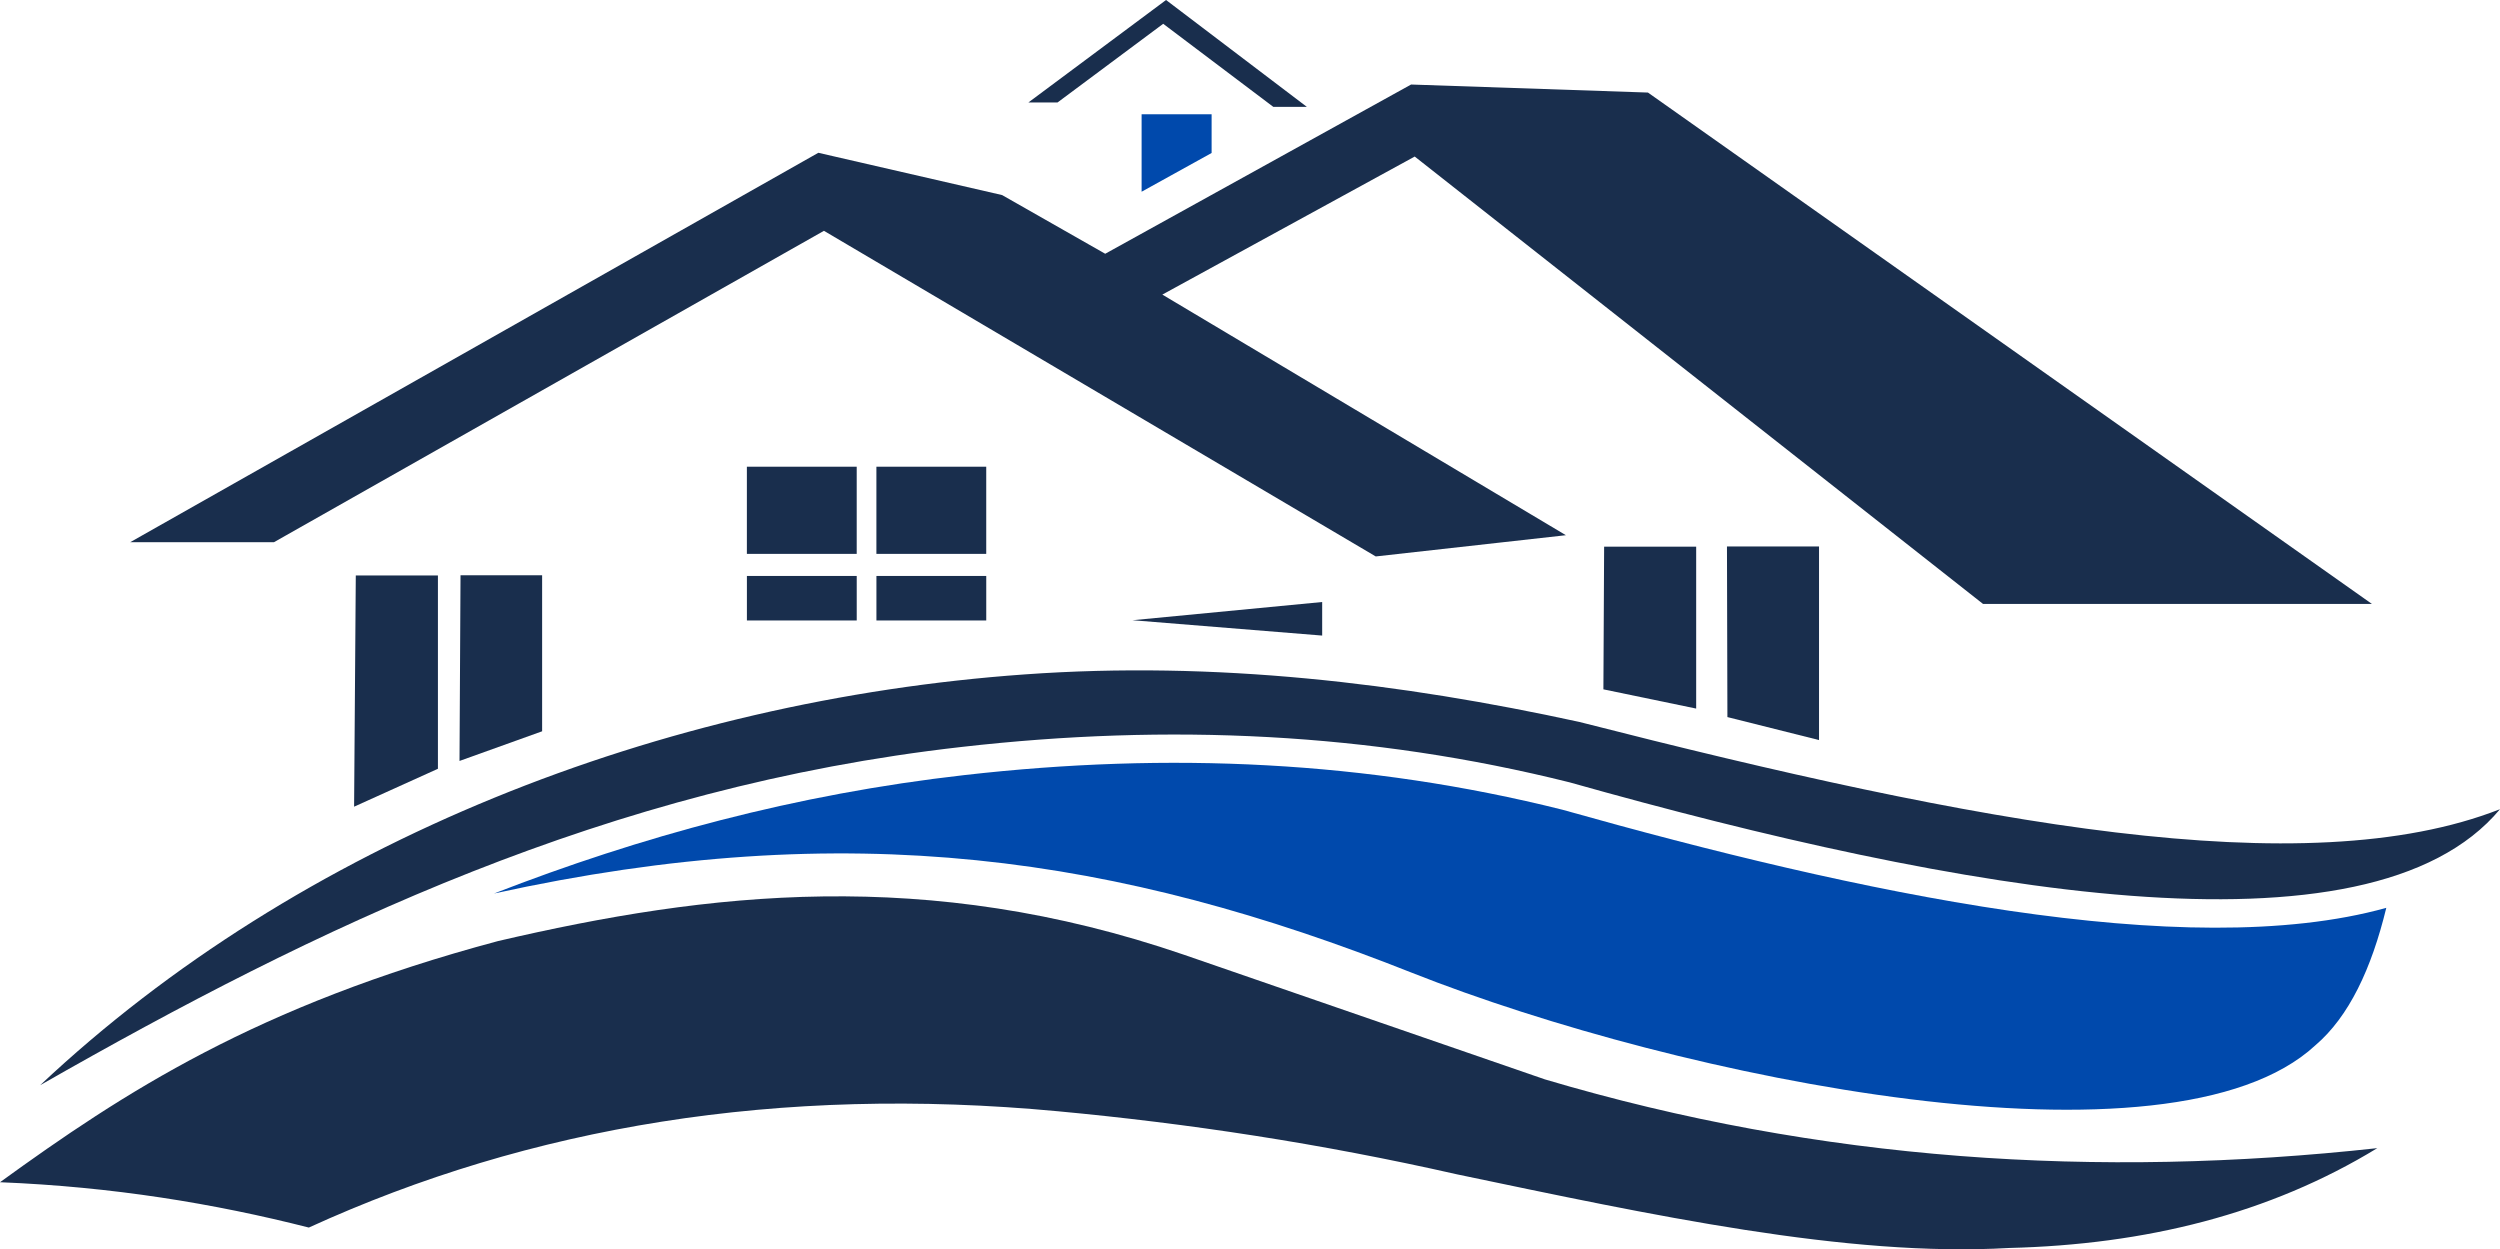
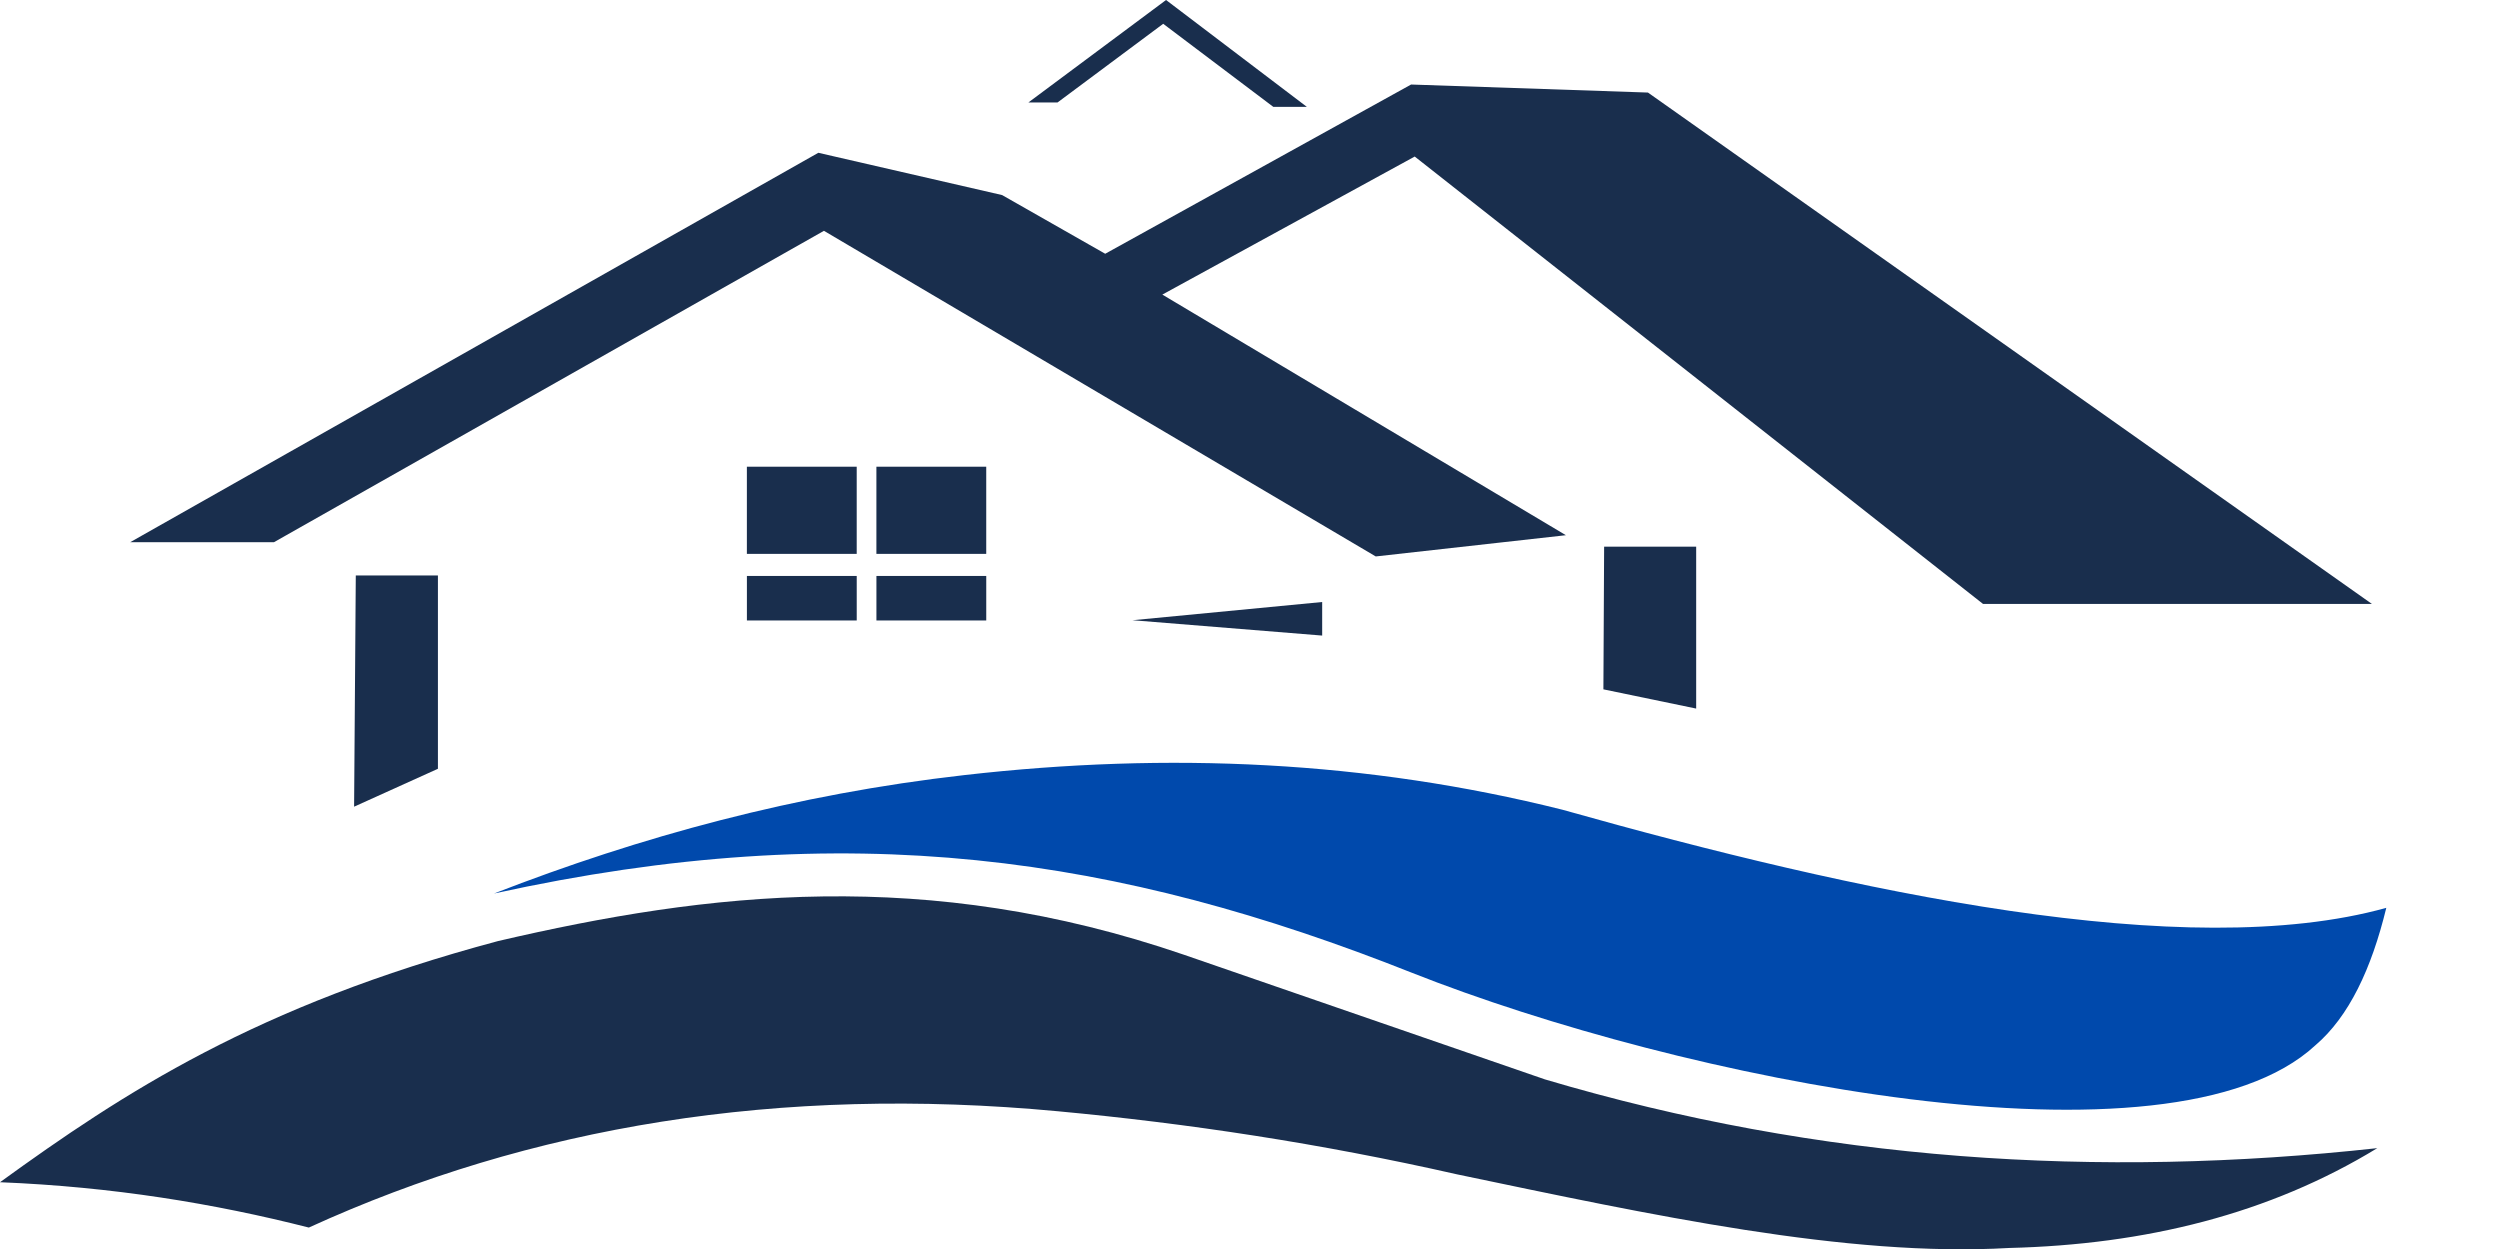
<svg xmlns="http://www.w3.org/2000/svg" fill="none" fill-rule="evenodd" stroke="black" stroke-width="0.501" stroke-linejoin="bevel" stroke-miterlimit="10" font-family="Times New Roman" font-size="16" style="font-variant-ligatures:none" version="1.1" overflow="visible" width="178.976pt" height="89.438pt" viewBox="19.214 -120.846 178.976 89.438">
  <defs>
	</defs>
  <g id="Layer 1" transform="scale(1 -1)">
    <g id="Group" stroke-linejoin="miter" stroke="none">
-       <path d="M 100.942,107.12 L 100.942,112.668 L 105.954,112.668 L 105.954,109.894 L 100.942,107.12 Z" fill="#0049ac" marker-start="none" marker-end="none" />
      <g id="Group_1">
        <path d="M 120.256,51.22 C 99.307,59.528 80.038,62.47 54.582,56.879 C 65.043,60.943 76.126,63.984 88.277,65.36 C 102.881,67.023 117.077,66.383 131.071,62.877 C 152.091,56.953 175.696,51.856 190.05,55.853 C 188.989,51.489 187.377,48.065 184.973,46.013 C 174.605,36.409 139.474,43.602 120.256,51.22 Z" fill="#0049ac" marker-start="none" marker-end="none" />
        <g id="Group_2" fill="#192e4d">
          <g id="Group_3">
            <g id="Group_4">
              <path d="M 28.533,82.029 L 38.826,82.029 L 78.2,104.322 L 117.704,81.01 L 131.317,82.53 L 102.426,99.756 L 120.494,109.639 L 161.183,77.608 L 189.024,77.608 L 137.191,114.22 L 120.234,114.795 L 98.336,102.679 L 90.955,106.881 L 77.799,109.908 L 28.533,82.029 Z" marker-start="none" marker-end="none" />
              <path d="M 92.838,113.511 L 94.924,113.511 L 102.488,119.143 L 110.369,113.197 L 112.77,113.197 L 102.692,120.846 L 92.838,113.511 Z" marker-start="none" marker-end="none" />
            </g>
-             <path d="M 22.087,43.155 C 40.685,60.646 66.653,70.72 92.571,72.565 C 106.239,73.545 119.532,71.941 132.273,69.164 C 160.774,61.878 184.213,57.434 198.19,62.915 C 188.79,51.638 159.292,57.029 131.593,64.835 C 117.306,68.412 102.863,69.059 88.05,67.371 C 62.69,64.503 41.939,54.488 22.087,43.155 Z" marker-start="none" marker-end="none" />
            <path d="M 19.214,36.21 C 27.273,35.885 34.539,34.69 41.324,32.965 C 57.176,40.208 74.978,43.163 94.944,41.291 C 104.254,40.422 113.754,38.989 123.515,36.776 C 137.432,33.868 151.441,30.827 163.049,31.503 C 172.8,31.744 181.669,33.927 189.405,38.65 C 169.43,36.462 149.555,37.703 129.81,43.574 L 103.966,52.498 C 85.54,58.814 69.917,56.983 54.867,53.474 C 37.528,48.84 28.028,42.591 19.214,36.21 Z" marker-start="none" marker-end="none" />
            <g id="Group_5">
              <path d="M 44.564,63.095 L 50.565,65.809 L 50.565,79.648 L 44.685,79.648 L 44.564,63.095 Z" marker-start="none" marker-end="none" />
-               <path d="M 52.183,79.662 L 58.025,79.662 L 58.025,68.493 L 52.11,66.369 L 52.183,79.662 Z" marker-start="none" marker-end="none" />
            </g>
            <g id="Group_6">
              <g id="Group_7">
                <path d="M 72.683,87.434 L 72.683,81.194 L 80.546,81.194 L 80.546,87.434 L 72.683,87.434 Z" marker-start="none" marker-end="none" />
                <path d="M 72.685,79.613 L 72.685,76.426 L 80.547,76.426 L 80.547,79.613 L 72.685,79.613 Z" marker-start="none" marker-end="none" />
              </g>
              <g id="Group_8">
                <path d="M 81.956,87.434 L 81.956,81.194 L 89.819,81.194 L 89.819,87.434 L 81.956,87.434 Z" marker-start="none" marker-end="none" />
                <path d="M 81.958,79.613 L 81.958,76.426 L 89.82,76.426 L 89.82,79.613 L 81.958,79.613 Z" marker-start="none" marker-end="none" />
              </g>
            </g>
            <path d="M 100.289,76.444 L 113.869,77.748 L 113.869,75.345 L 100.289,76.444 Z" marker-start="none" marker-end="none" />
            <g id="Group_9">
              <path d="M 134.002,71.496 L 140.644,70.119 L 140.644,81.711 L 134.054,81.711 L 134.002,71.496 Z" marker-start="none" marker-end="none" />
-               <path d="M 142.848,81.725 L 149.439,81.725 L 149.439,67.865 L 142.88,69.51 L 142.848,81.725 Z" marker-start="none" marker-end="none" />
            </g>
          </g>
        </g>
      </g>
    </g>
  </g>
</svg>